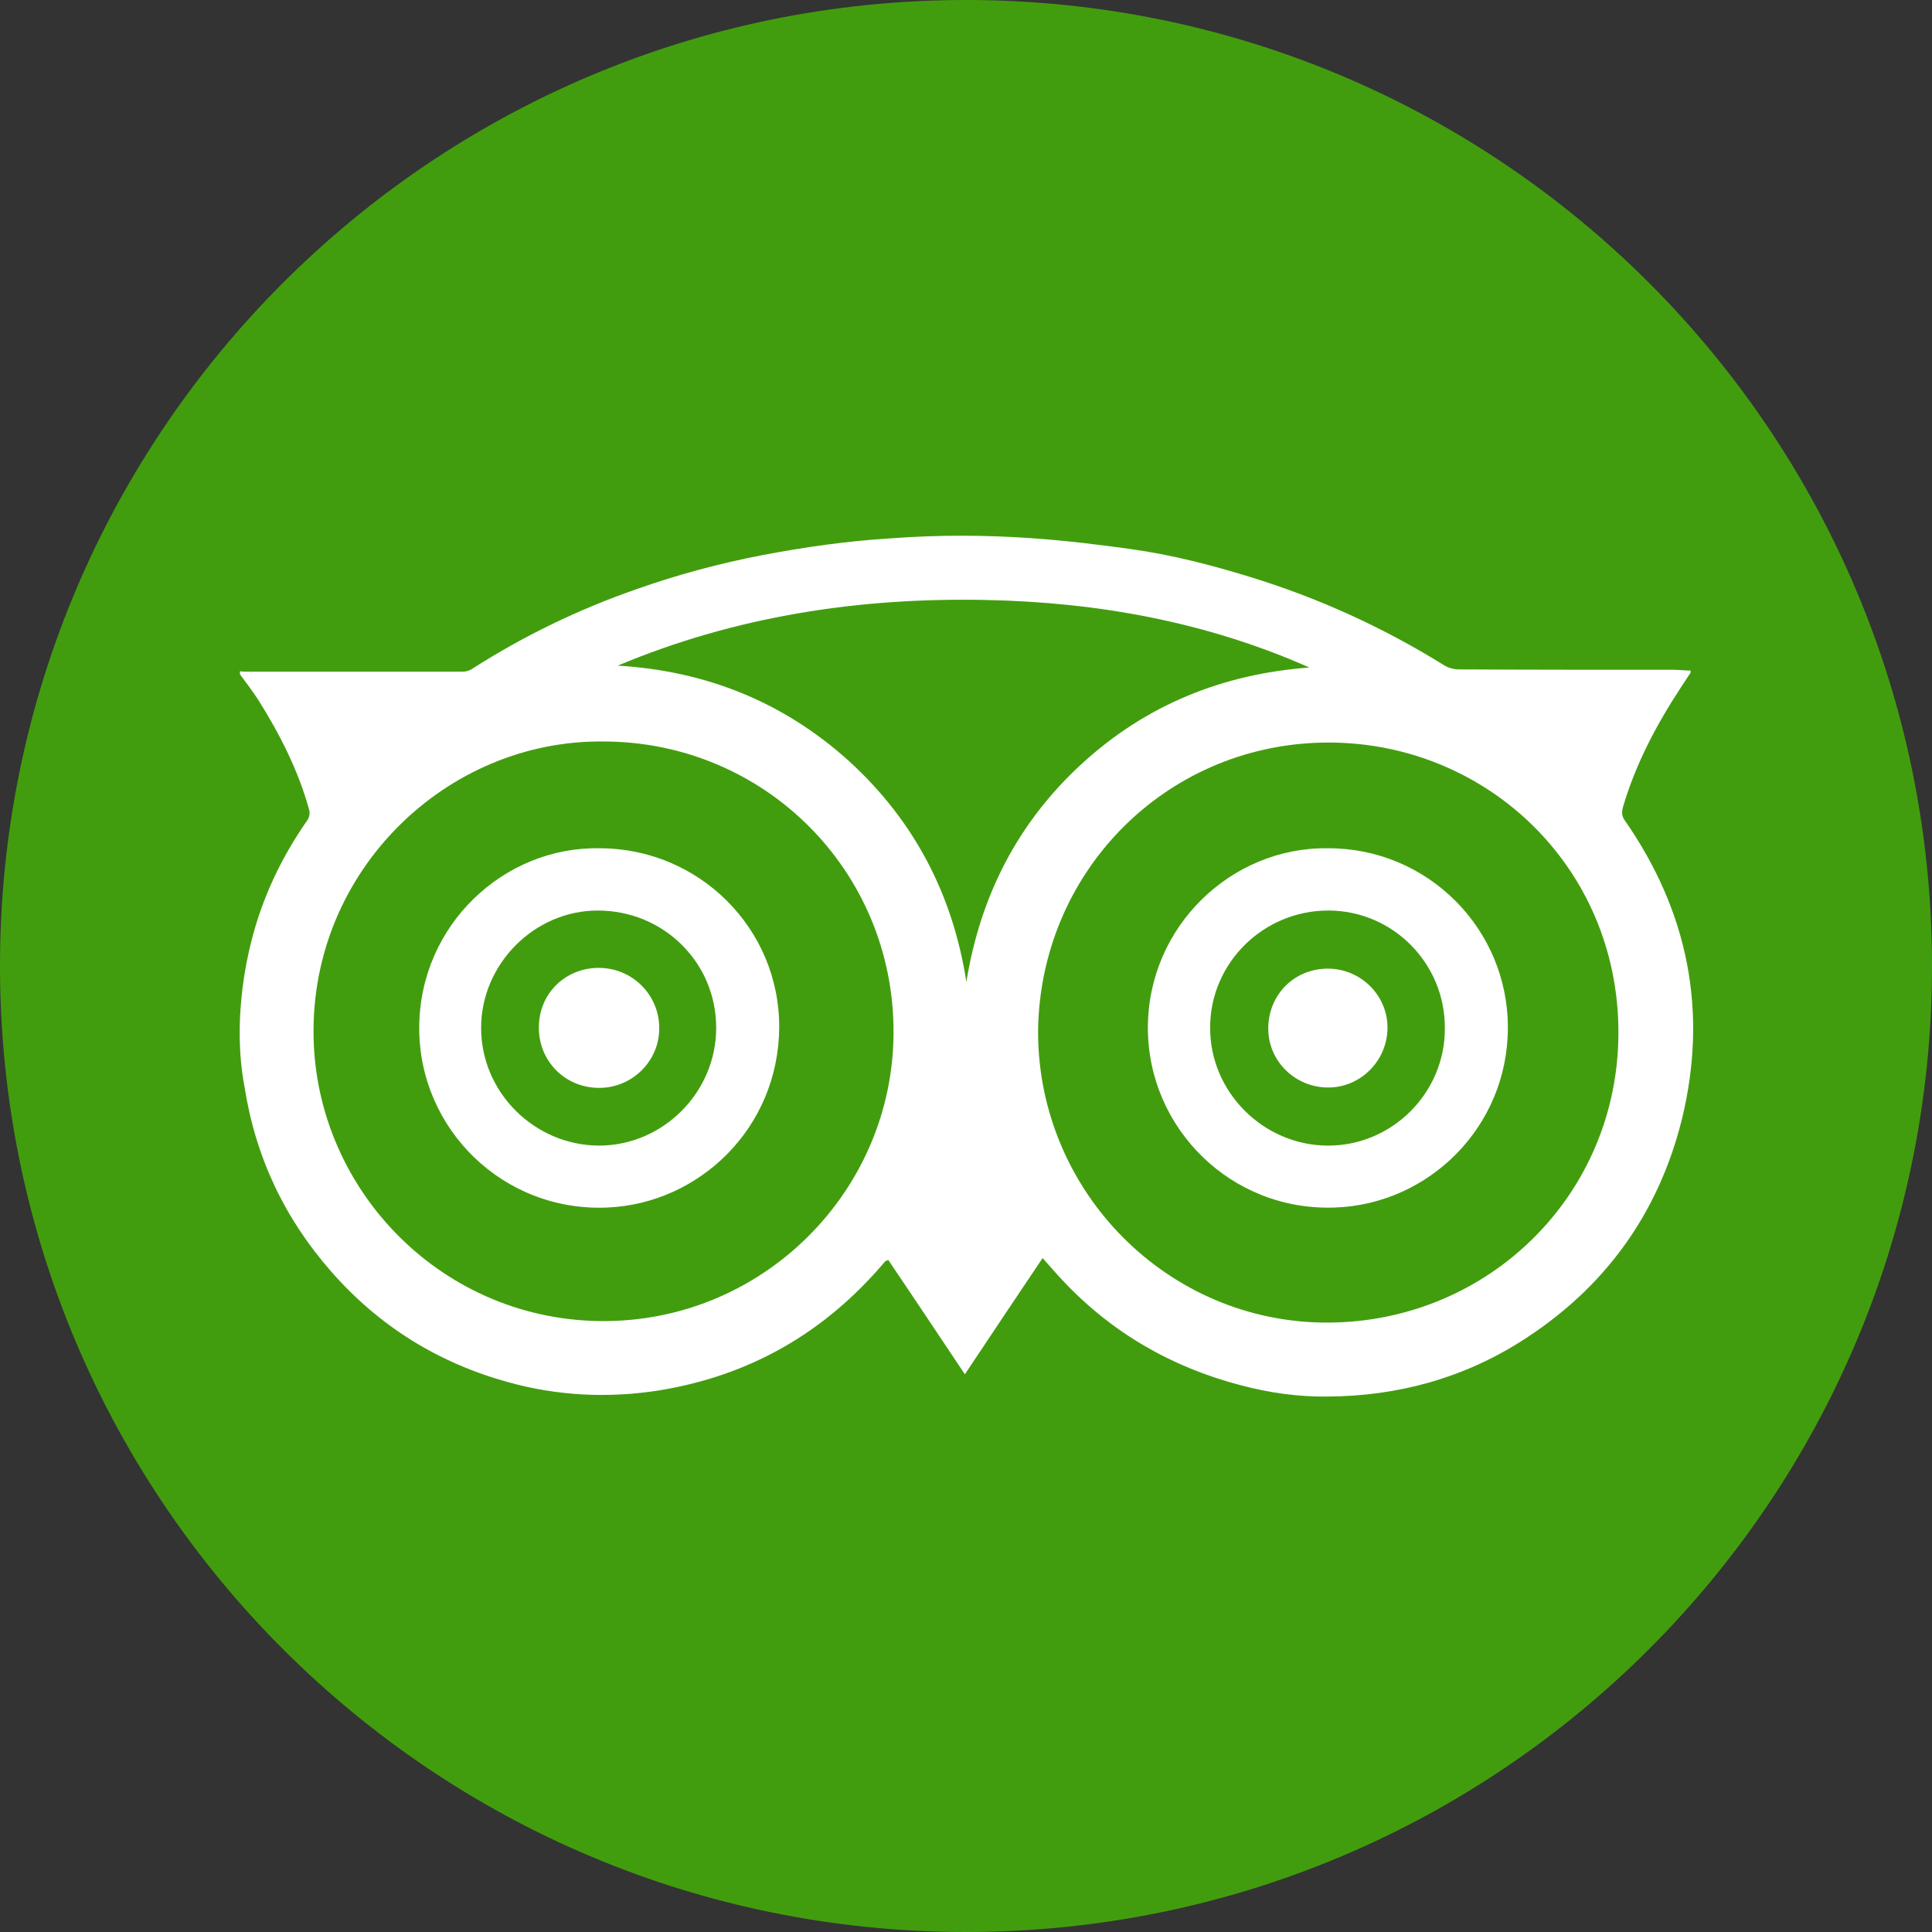
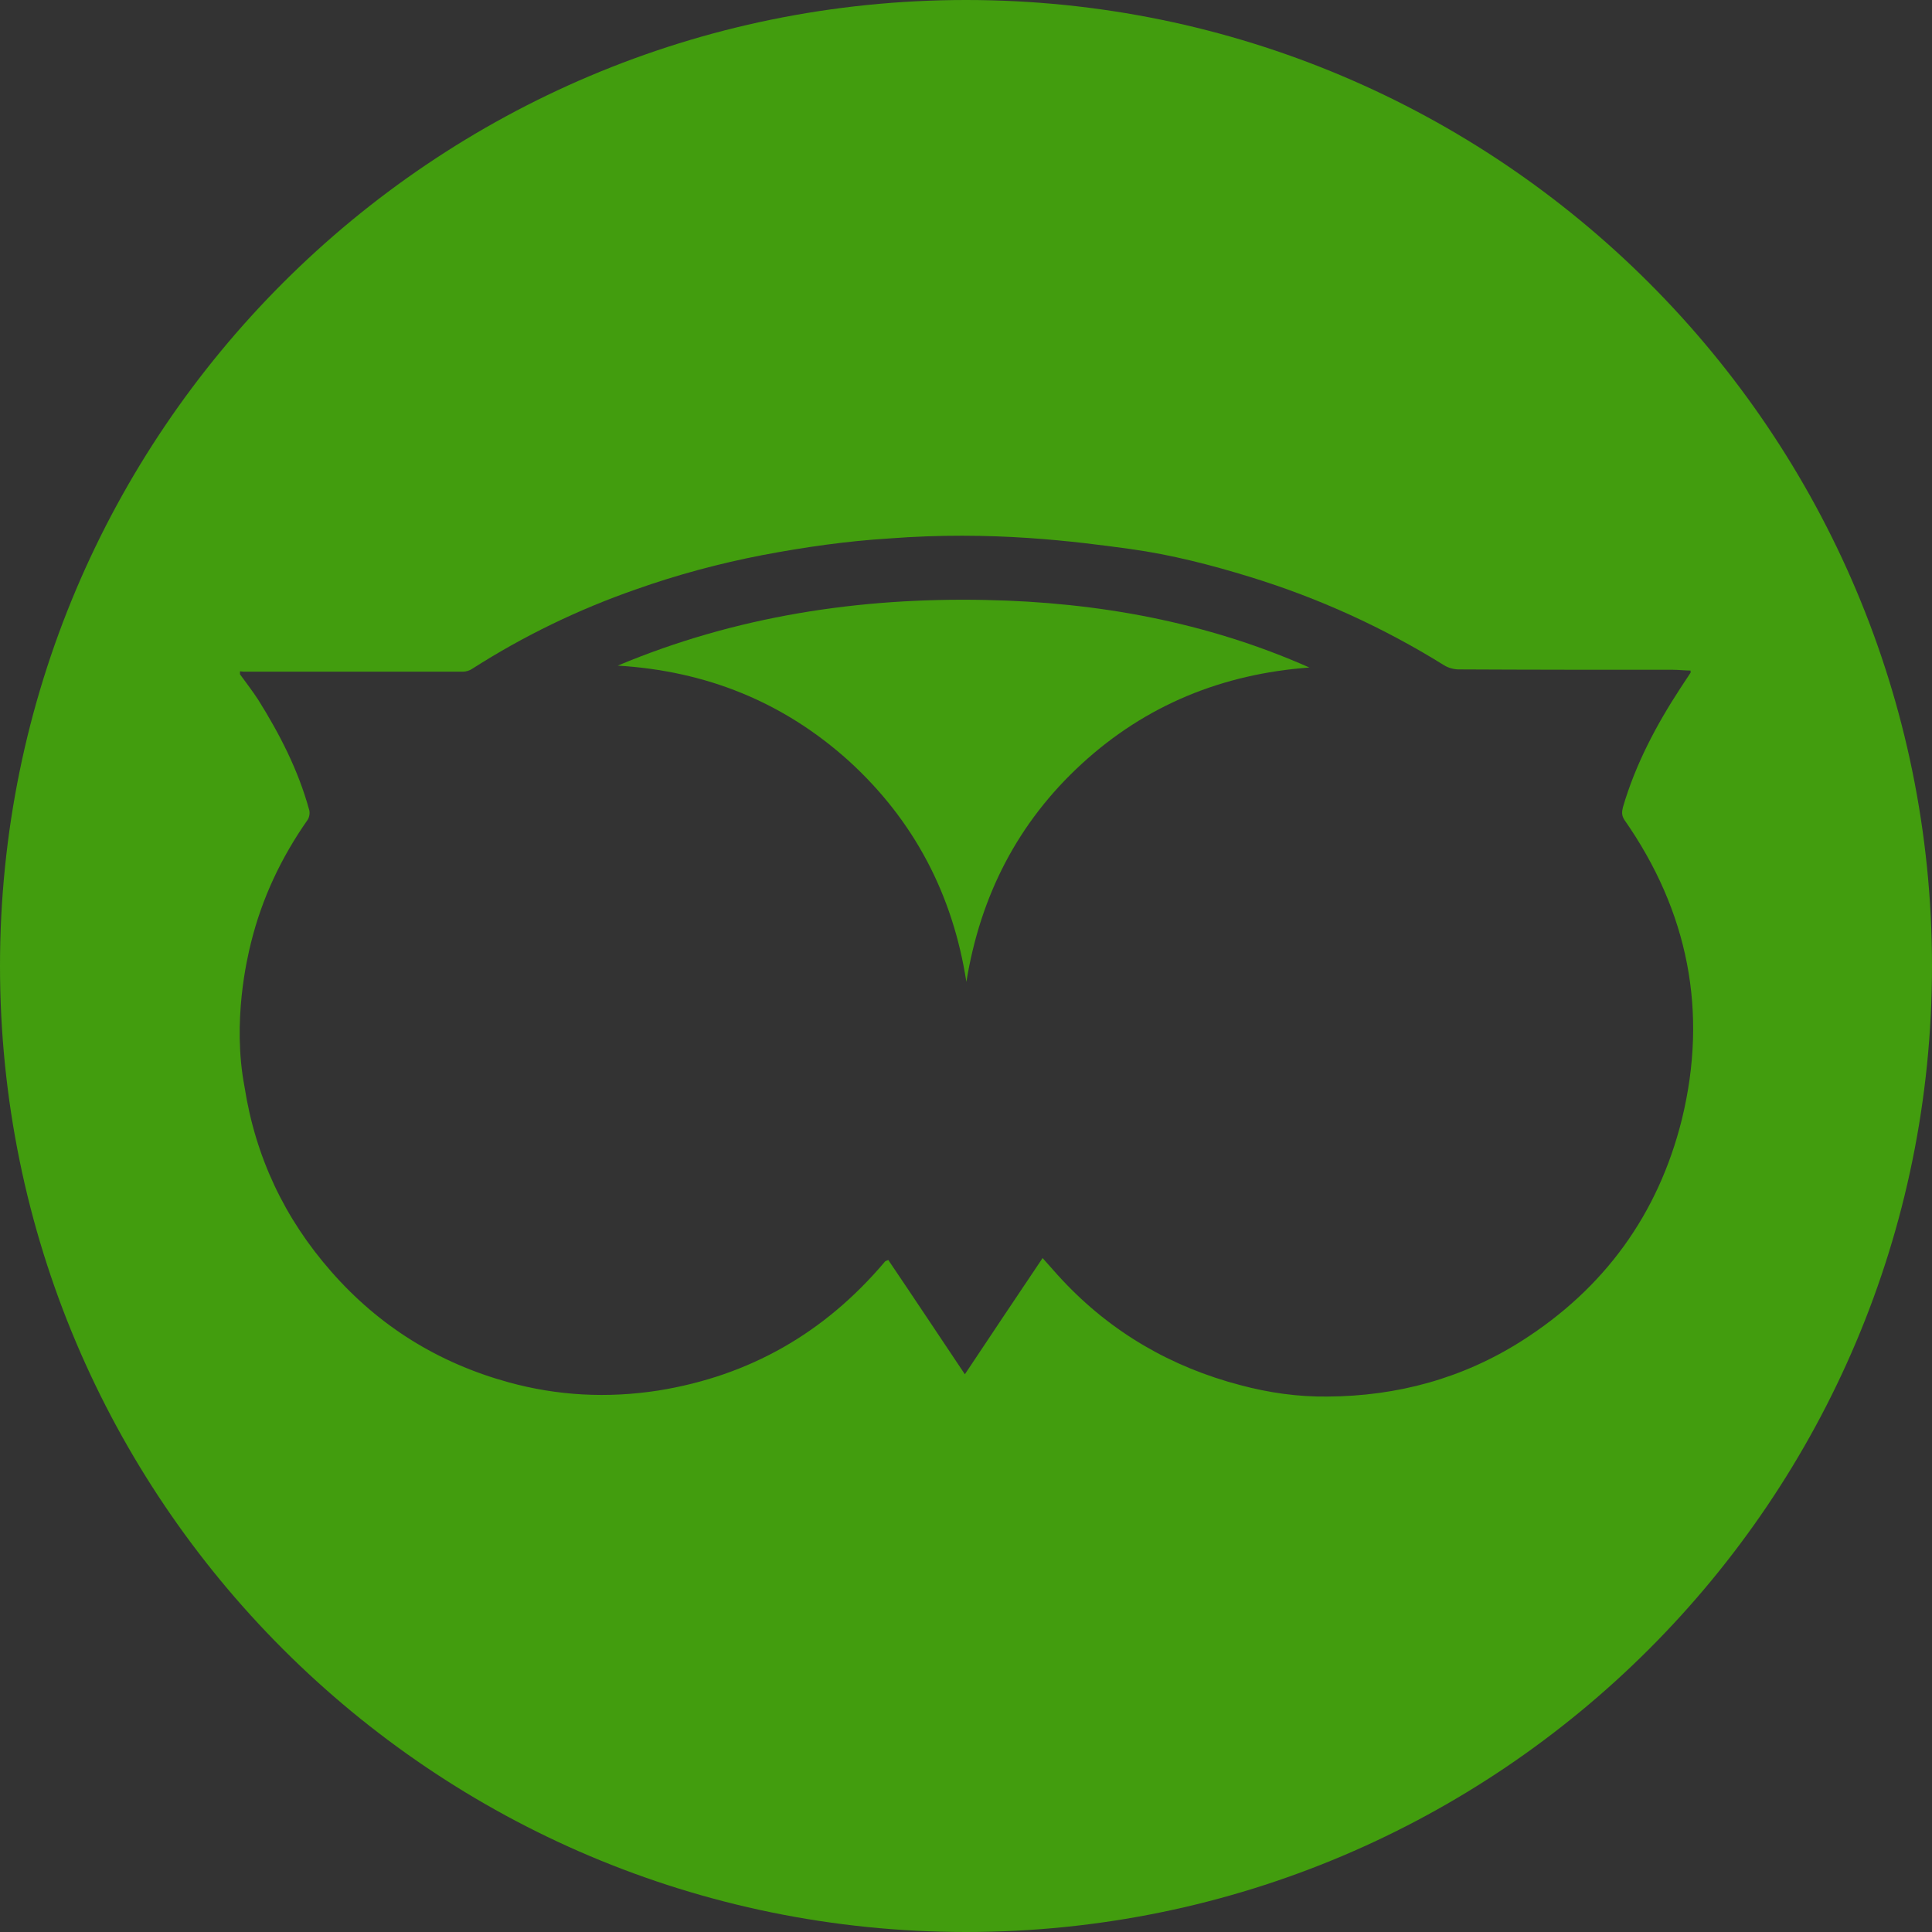
<svg xmlns="http://www.w3.org/2000/svg" id="Capa_1" x="0px" y="0px" viewBox="0 0 512 512" style="enable-background:new 0 0 512 512;" xml:space="preserve">
  <rect x="0" y="0" width="512" height="512" fill="#333333" stroke="none" />
  <style type="text/css"> .st0{fill:#FFFFFF;stroke:#000000;stroke-miterlimit:10;} .st1{fill:#429D0E;} </style>
-   <ellipse class="st0" cx="261.2" cy="267.5" rx="230.3" ry="205.5" />
  <g>
    <g>
      <g>
-         <path class="st1" d="M352,241.3c-17.2,0-31.3,13.9-31.3,31c-0.1,17,14,31.2,31.1,31.3c17.1,0.1,31.2-14,31.1-31.1 C383,255.3,369.1,241.3,352,241.3z M352,288.2c-8.8,0-15.9-7-15.9-15.6c0-9,6.9-15.9,15.8-15.9c8.7,0,15.9,7.1,15.8,15.8 C367.6,281.1,360.6,288.2,352,288.2z" />
-         <path class="st1" d="M159.8,196.5c-41.4-0.4-77.5,34.2-76.7,78.2c0.7,41,34.5,75.8,77.6,75.4c42.1-0.4,76-34.8,76.1-76.5 C236.9,230.8,202.6,196.5,159.8,196.5z M161.1,320c-27.7,1.3-50.1-20.8-50-47.7c0.1-27.2,22.5-48,47.8-47.5 c26.3,0,47.7,21.2,47.6,47.5C206.3,299,185.3,318.9,161.1,320z" />
        <path class="st1" d="M256,0C114.6,0,0,114.6,0,256s114.6,256,256,256s256-114.6,256-256S397.4,0,256,0z M403.2,355.4 c-15.6,9.9-32.9,14.6-51.4,14.7c-7.8,0.1-15.5-1-23-3c-18.4-4.8-34.3-14-47.3-27.9c-1.7-1.8-3.3-3.7-5.2-5.8 c-6.9,10.3-13.7,20.4-20.6,30.8c-6.9-10.3-13.6-20.4-20.3-30.3c-0.5,0.2-0.6,0.3-0.7,0.3c-0.2,0.1-0.3,0.3-0.4,0.4 c-15.8,18.6-35.6,30-59.8,33.9c-13.5,2.1-26.8,1.4-39.8-2.2c-18.5-5.1-34.2-14.8-46.9-29.3c-12.4-14.1-20.1-30.4-23-49 c-3.3-17.3,0.7-34.1,1.7-38.1c2.9-11.8,8-22.6,15-32.6c0.5-0.7,0.7-2,0.4-2.8c-2.9-10.5-7.8-20-13.5-29.1 c-1.5-2.3-3.2-4.5-4.8-6.7c0-0.3,0-0.5,0-0.8c0.3,0,0.6,0.1,1,0.1c19.4,0,38.7,0,58.1,0c0.8,0,1.8-0.3,2.5-0.8 c13.6-8.7,28.1-15.7,43.3-21c11-3.9,22.2-6.9,33.6-9.1c11.1-2.1,22.2-3.7,33.5-4.4c27.4-2.1,49.4,0.8,64,2.8 c10.8,1.5,21.3,4.2,31.7,7.4c18.2,5.6,35.3,13.4,51.4,23.4c1.1,0.7,2.6,1.1,3.9,1.1c18.9,0.1,37.9,0.1,56.8,0.1 c1.5,0,3,0.2,4.6,0.2c0,0.4,0.1,0.5,0,0.6c-0.9,1.4-1.8,2.7-2.7,4.1c-6.4,9.8-11.9,20.2-15.2,31.5c-0.3,1.2-0.4,2.2,0.4,3.4 c16.9,24.2,22.2,50.8,15.2,79.4C439.4,321.9,425.1,341.5,403.2,355.4z" />
-         <path class="st1" d="M158.4,241.3c-16.8,0-30.9,14.2-30.9,31.1c0,17.1,14.1,31.1,31.2,31.2c17,0,31.1-14.1,31.1-31.2 C189.8,255,175.8,241.3,158.4,241.3z M158.8,288.3c-9,0-16-7-16-16c0-8.9,6.9-15.8,15.9-15.8c8.8,0,16,7.1,16,15.9 C174.8,281.1,167.6,288.3,158.8,288.3z" />
-         <path class="st1" d="M350.4,196.8c-42,0.9-74.9,34.7-75.3,76.6c0,42.5,34.5,77.3,76.9,77.1c42.5-0.2,76.9-33.9,76.9-76.9 C428.9,229.2,393,195.9,350.4,196.8z M353.9,320c-27.6,1.1-49.7-21-49.7-47.6c0-27,22.3-48,47.7-47.6 c26.3-0.1,47.7,21.2,47.7,47.5C399.6,298.7,378.6,319.1,353.9,320z" />
        <path class="st1" d="M286.7,202.4c17-15.6,37.3-23.8,60.3-25.5c-27.3-12.1-56.1-17.3-85.7-17.9c-33.6-0.7-66.4,4.3-97.6,17.4 c23.4,1.4,43.9,9.6,61.3,25.3c17.3,15.8,27.5,35.4,31.1,58.5C259.8,237.4,269.7,218,286.7,202.4z" />
      </g>
    </g>
  </g>
</svg>